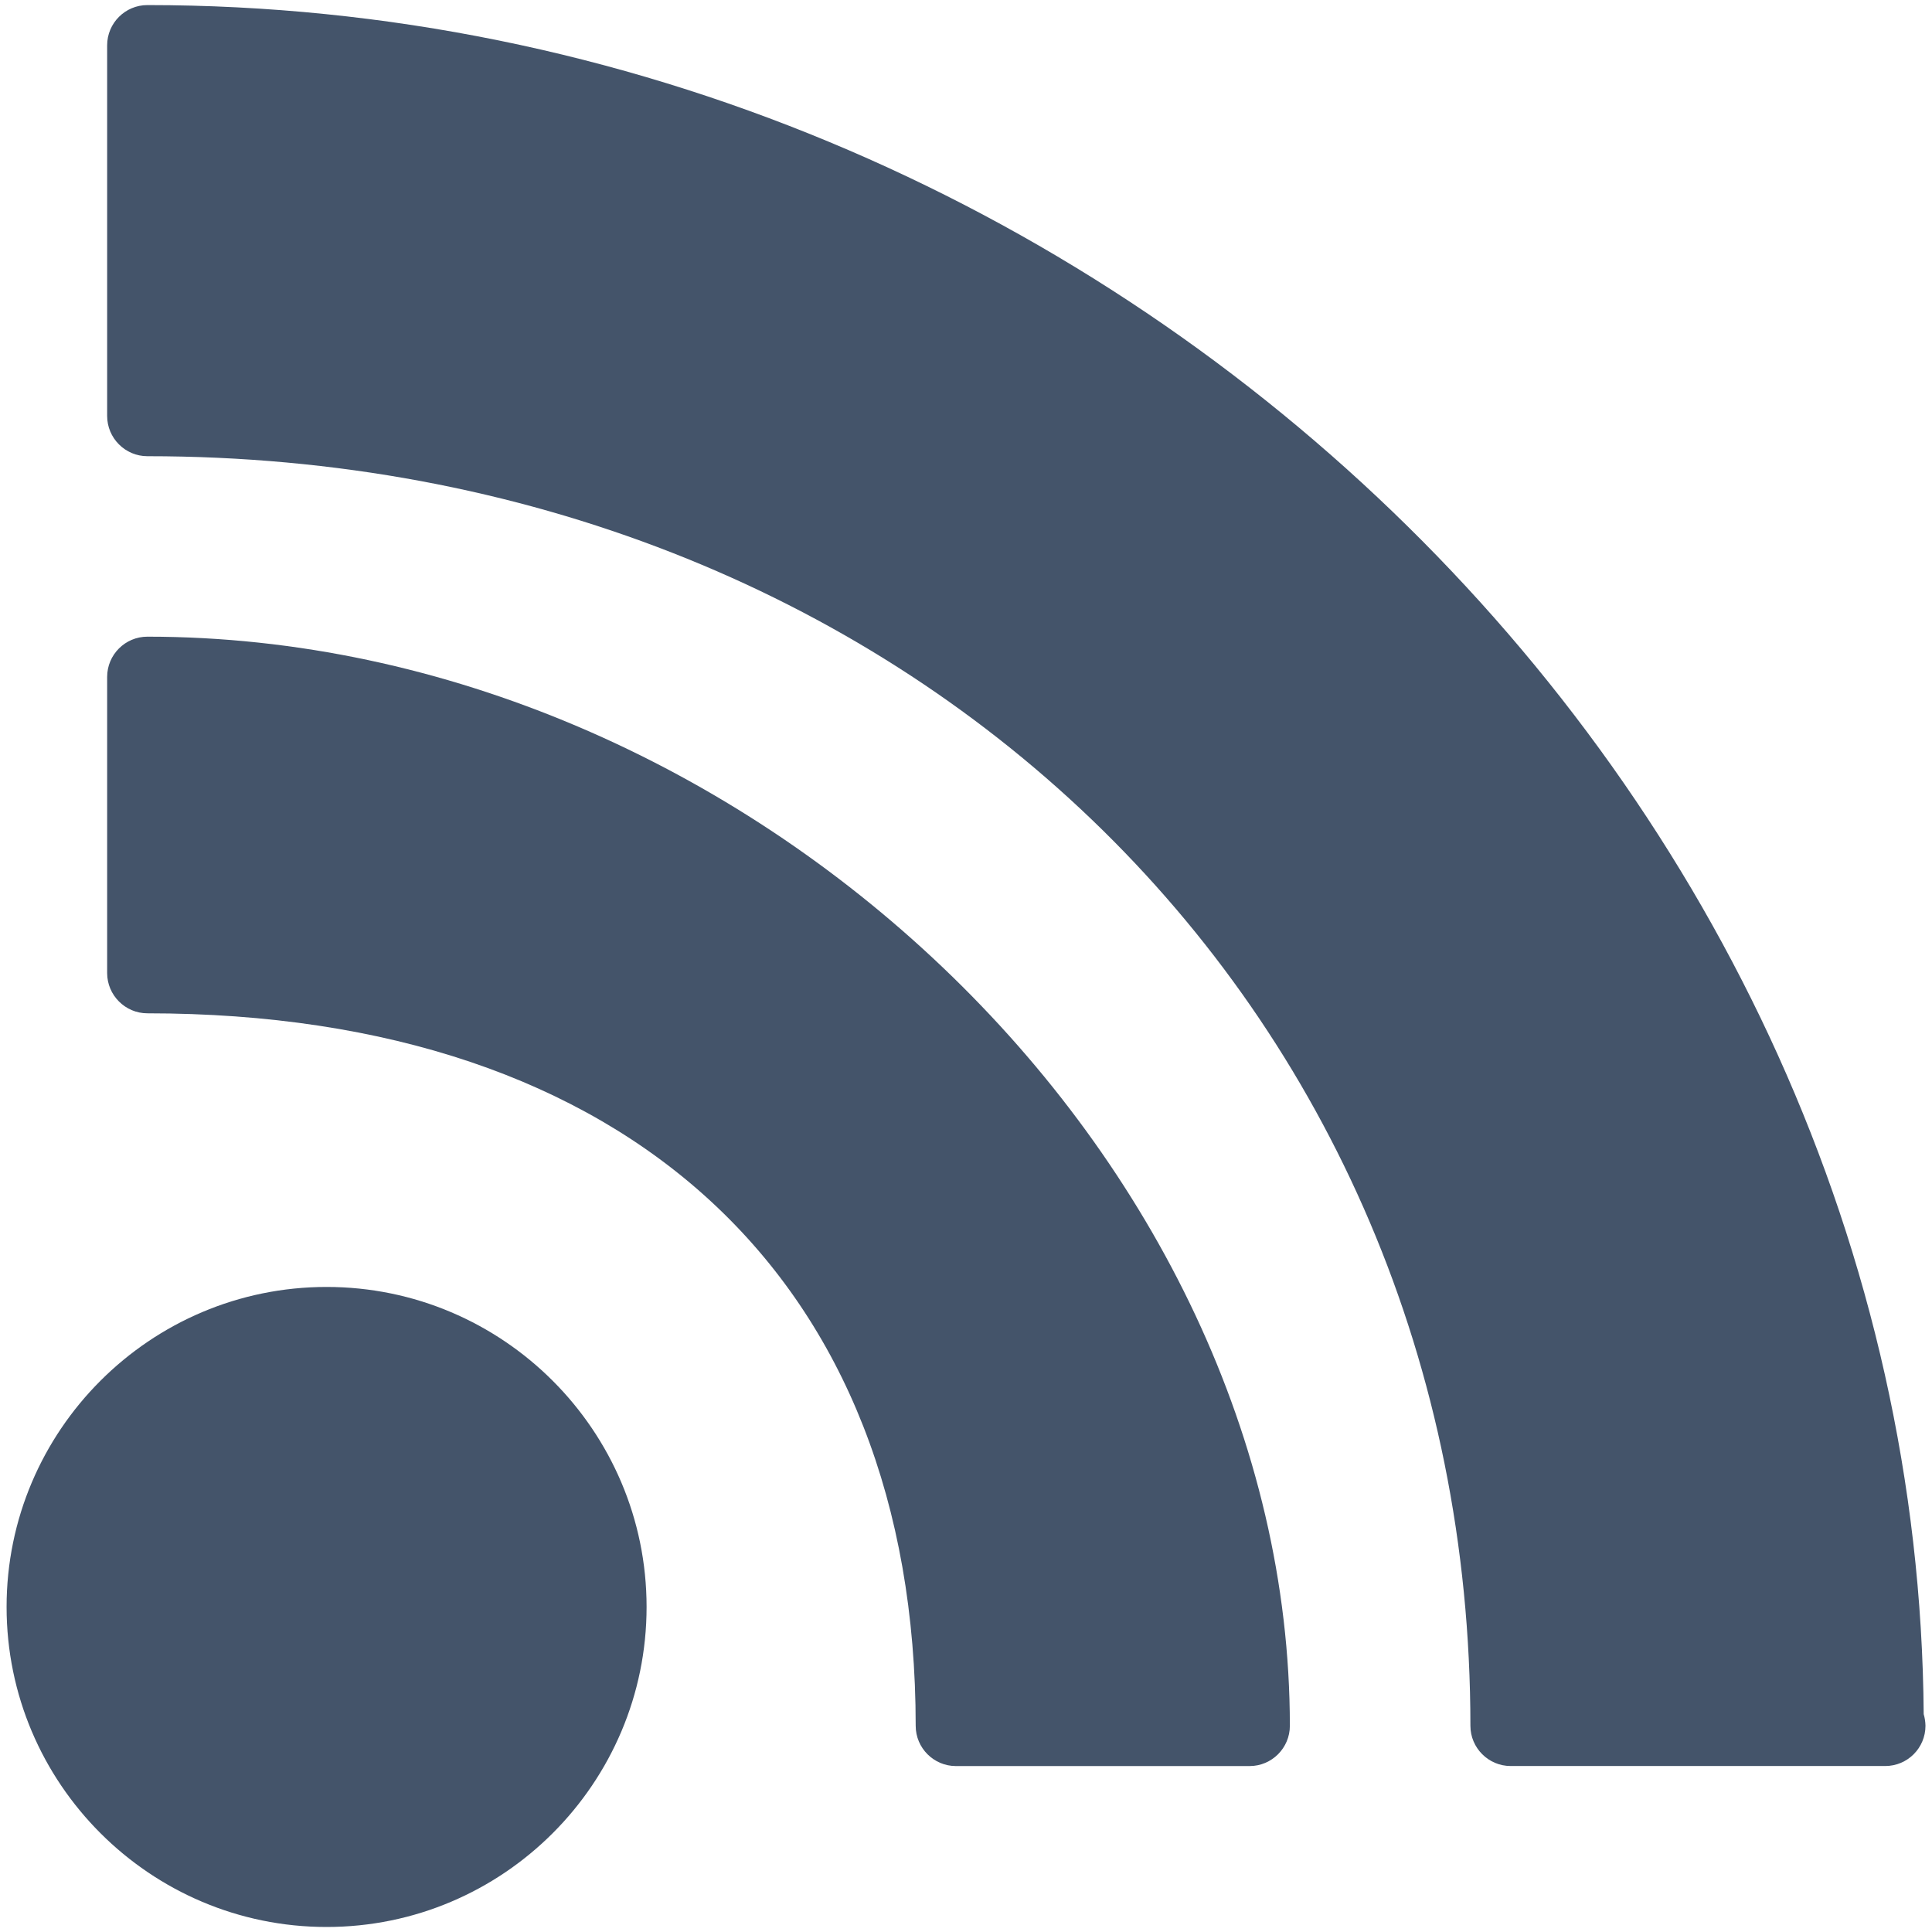
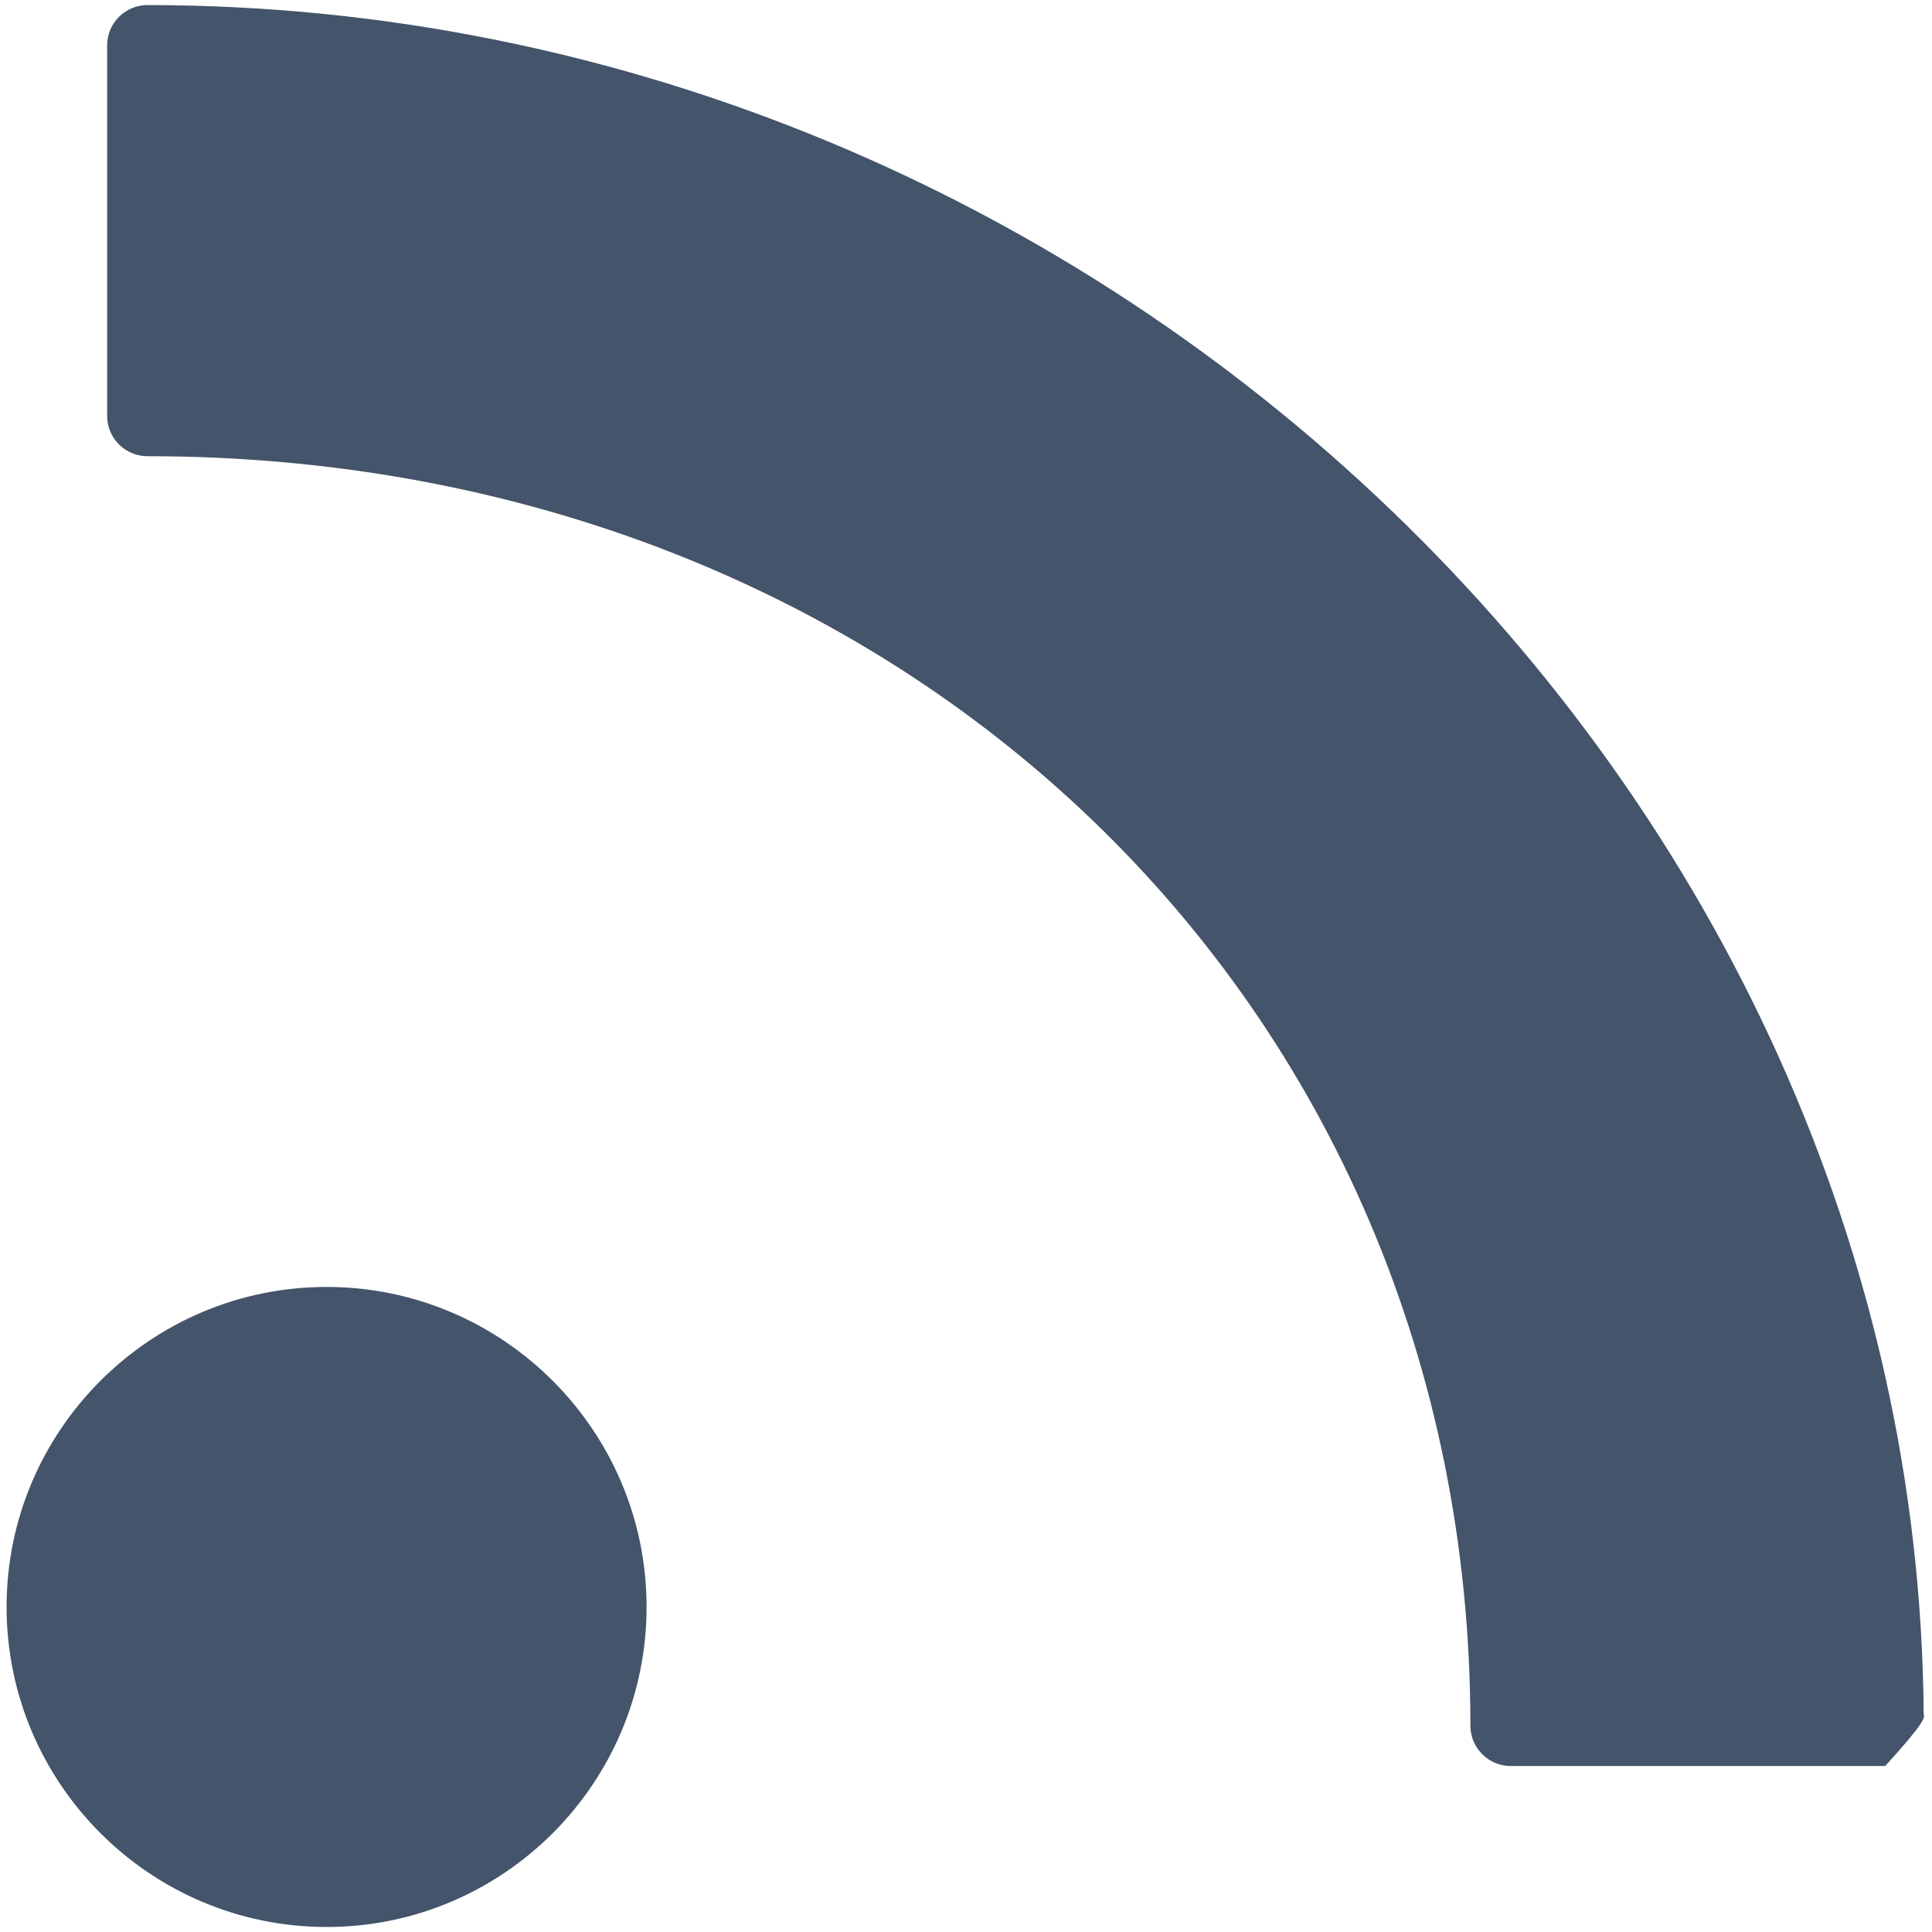
<svg xmlns="http://www.w3.org/2000/svg" version="1.1" id="Ebene_1" x="0px" y="0px" width="100px" height="100px" viewBox="0 0 100 100" enable-background="new 0 0 100 100" xml:space="preserve">
  <path fill="#44546A" d="M16.904,66.612c-9.129,0-16.563,7.429-16.563,16.562c0,9.135,7.429,16.566,16.563,16.566  s16.563-7.429,16.563-16.566C33.467,74.046,26.033,66.612,16.904,66.612z" />
-   <path fill="#44546A" d="M99.57,88.725C99.229,40.712,57.268,0.263,7.629,0.263c-1.15,0-2.083,0.933-2.083,2.083v19.184  c0,1.146,0.933,2.083,2.083,2.083c39.037,0,68.479,28.246,68.479,65.713c0,1.149,0.937,2.083,2.083,2.083h19.303  c0.034,0,0.061,0,0.084,0c1.154,0,2.084-0.934,2.084-2.083C99.658,89.117,99.626,88.912,99.57,88.725z" />
-   <path fill="#44546A" d="M7.629,32.954c-1.15,0-2.083,0.934-2.083,2.083v15.329c0,1.141,0.933,2.083,2.083,2.083  c24.9,0,39.767,13.792,39.767,36.879c0,1.146,0.933,2.083,2.083,2.083H64.68c1.149,0,2.083-0.938,2.083-2.083  C66.758,59.816,38.575,32.954,7.629,32.954z" />
+   <path fill="#44546A" d="M99.57,88.725C99.229,40.712,57.268,0.263,7.629,0.263c-1.15,0-2.083,0.933-2.083,2.083v19.184  c0,1.146,0.933,2.083,2.083,2.083c39.037,0,68.479,28.246,68.479,65.713c0,1.149,0.937,2.083,2.083,2.083h19.303  c0.034,0,0.061,0,0.084,0C99.658,89.117,99.626,88.912,99.57,88.725z" />
</svg>